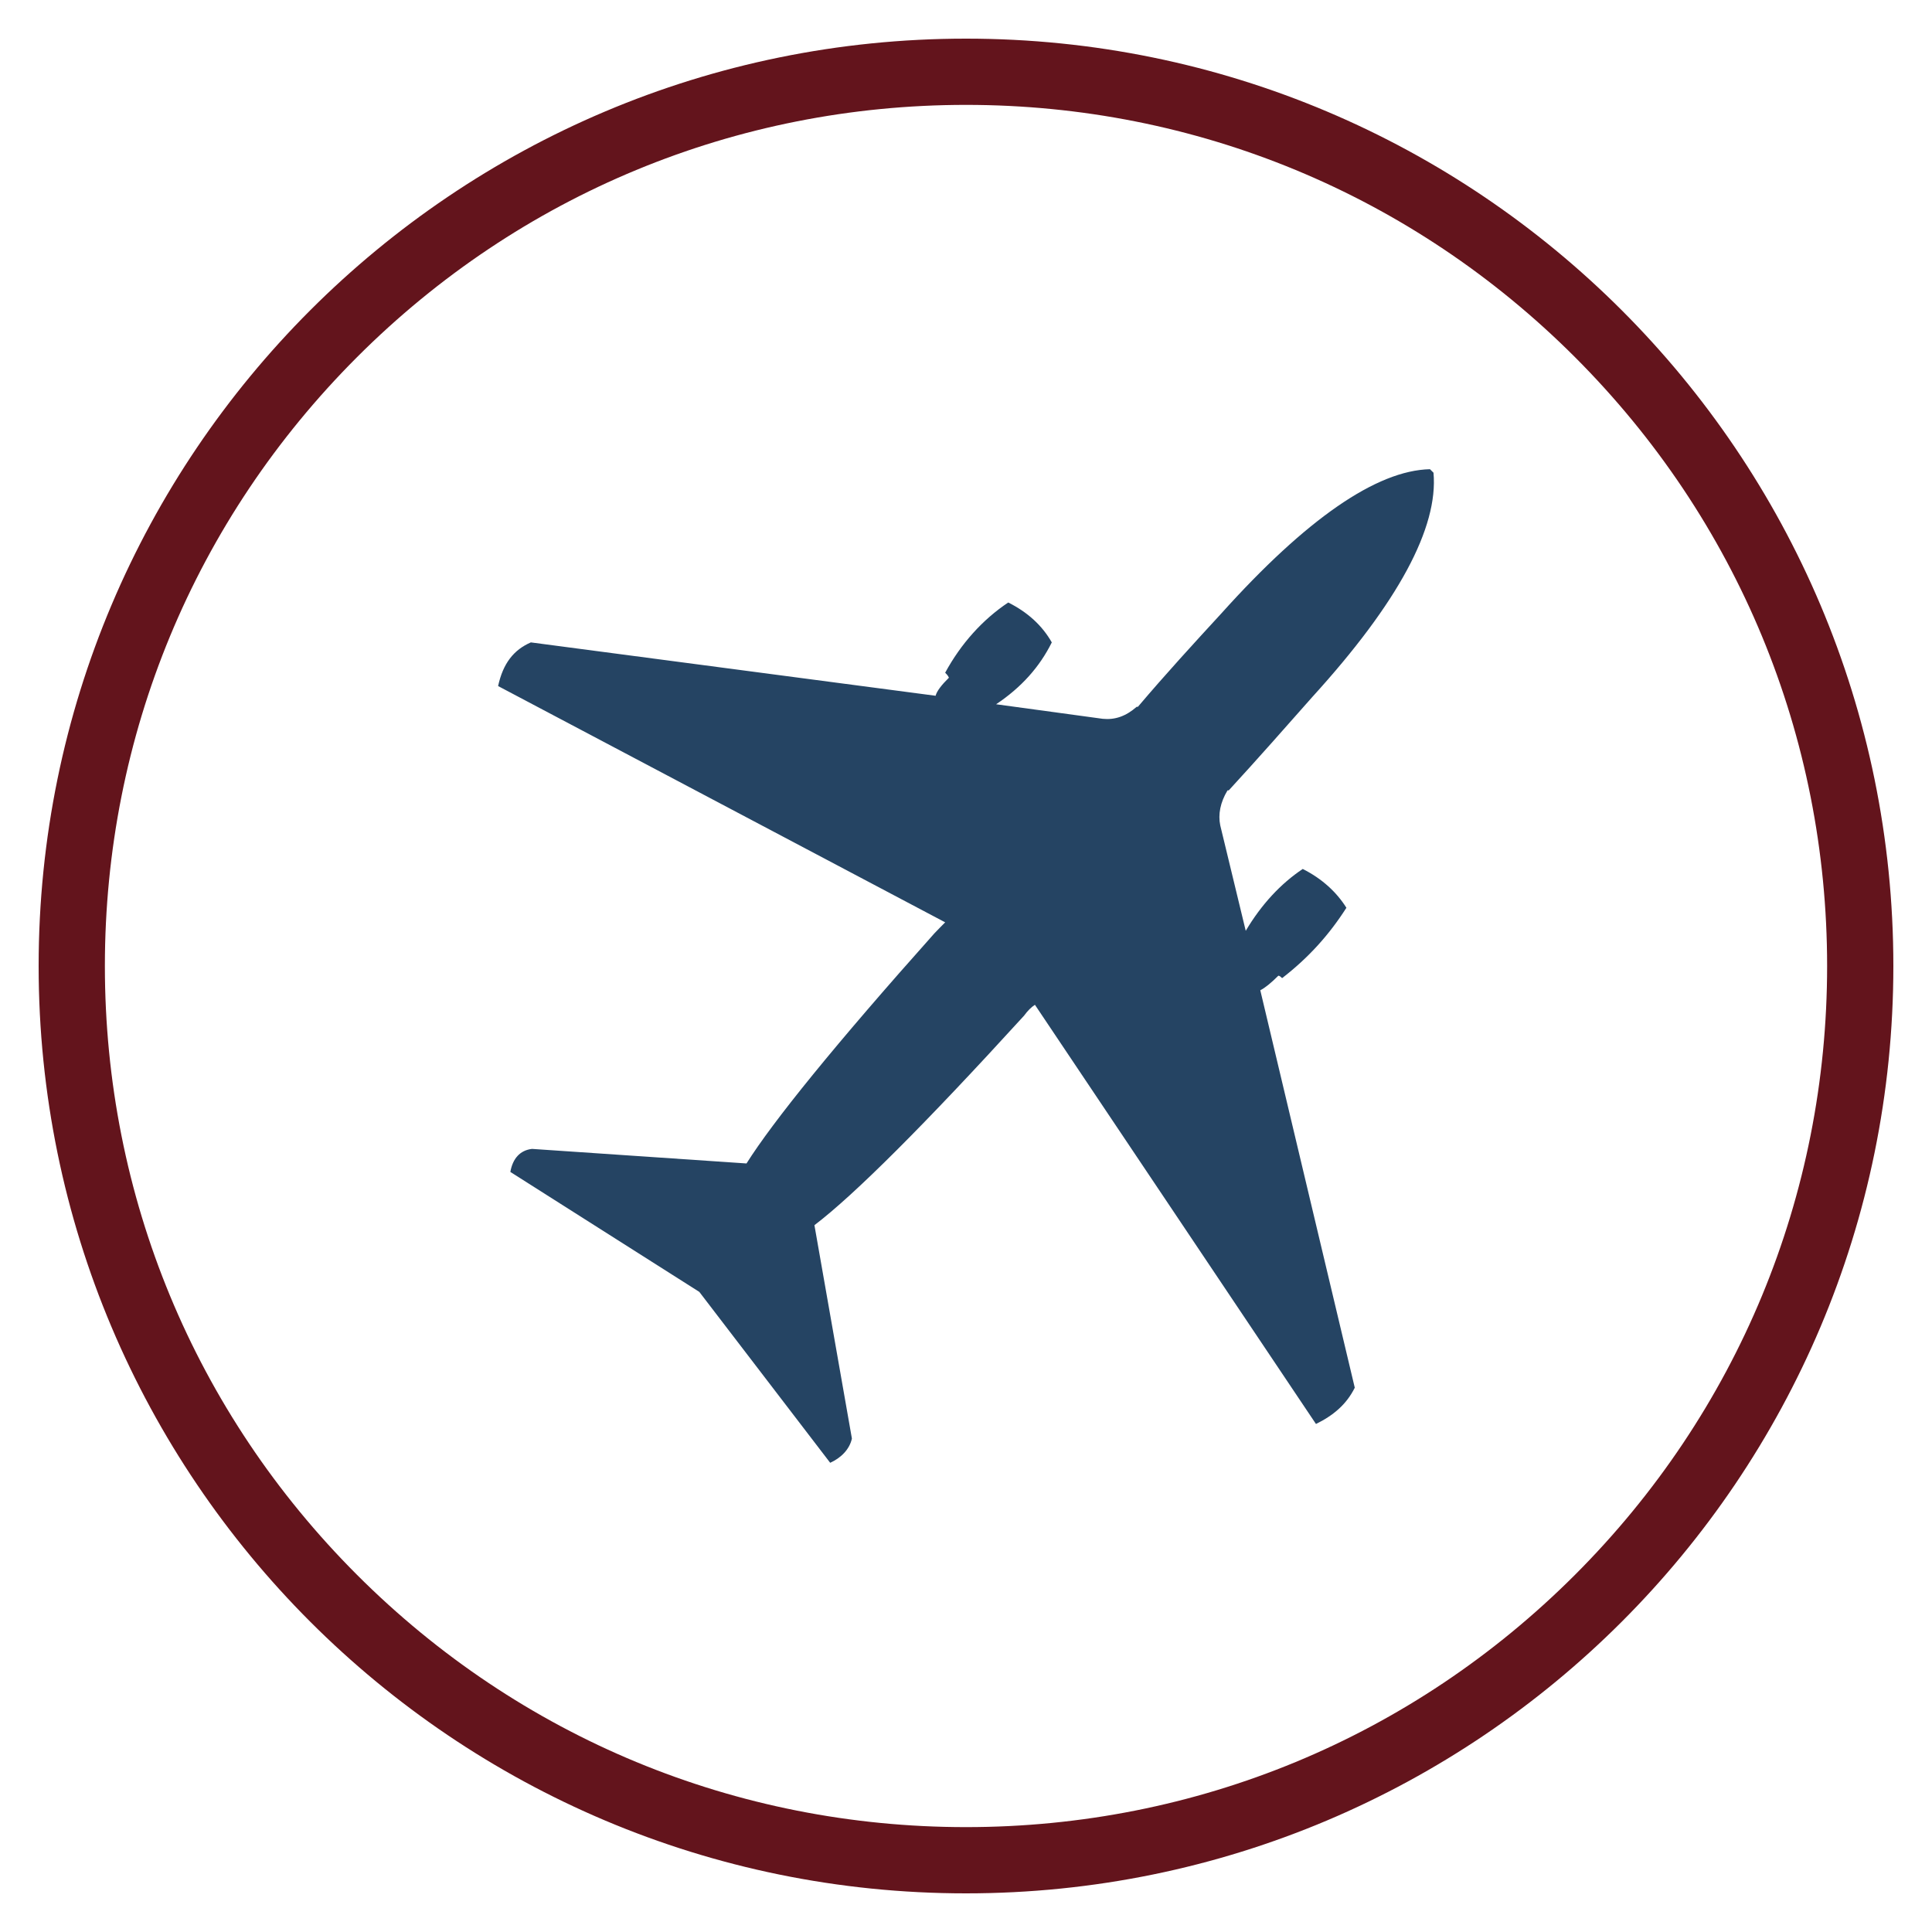
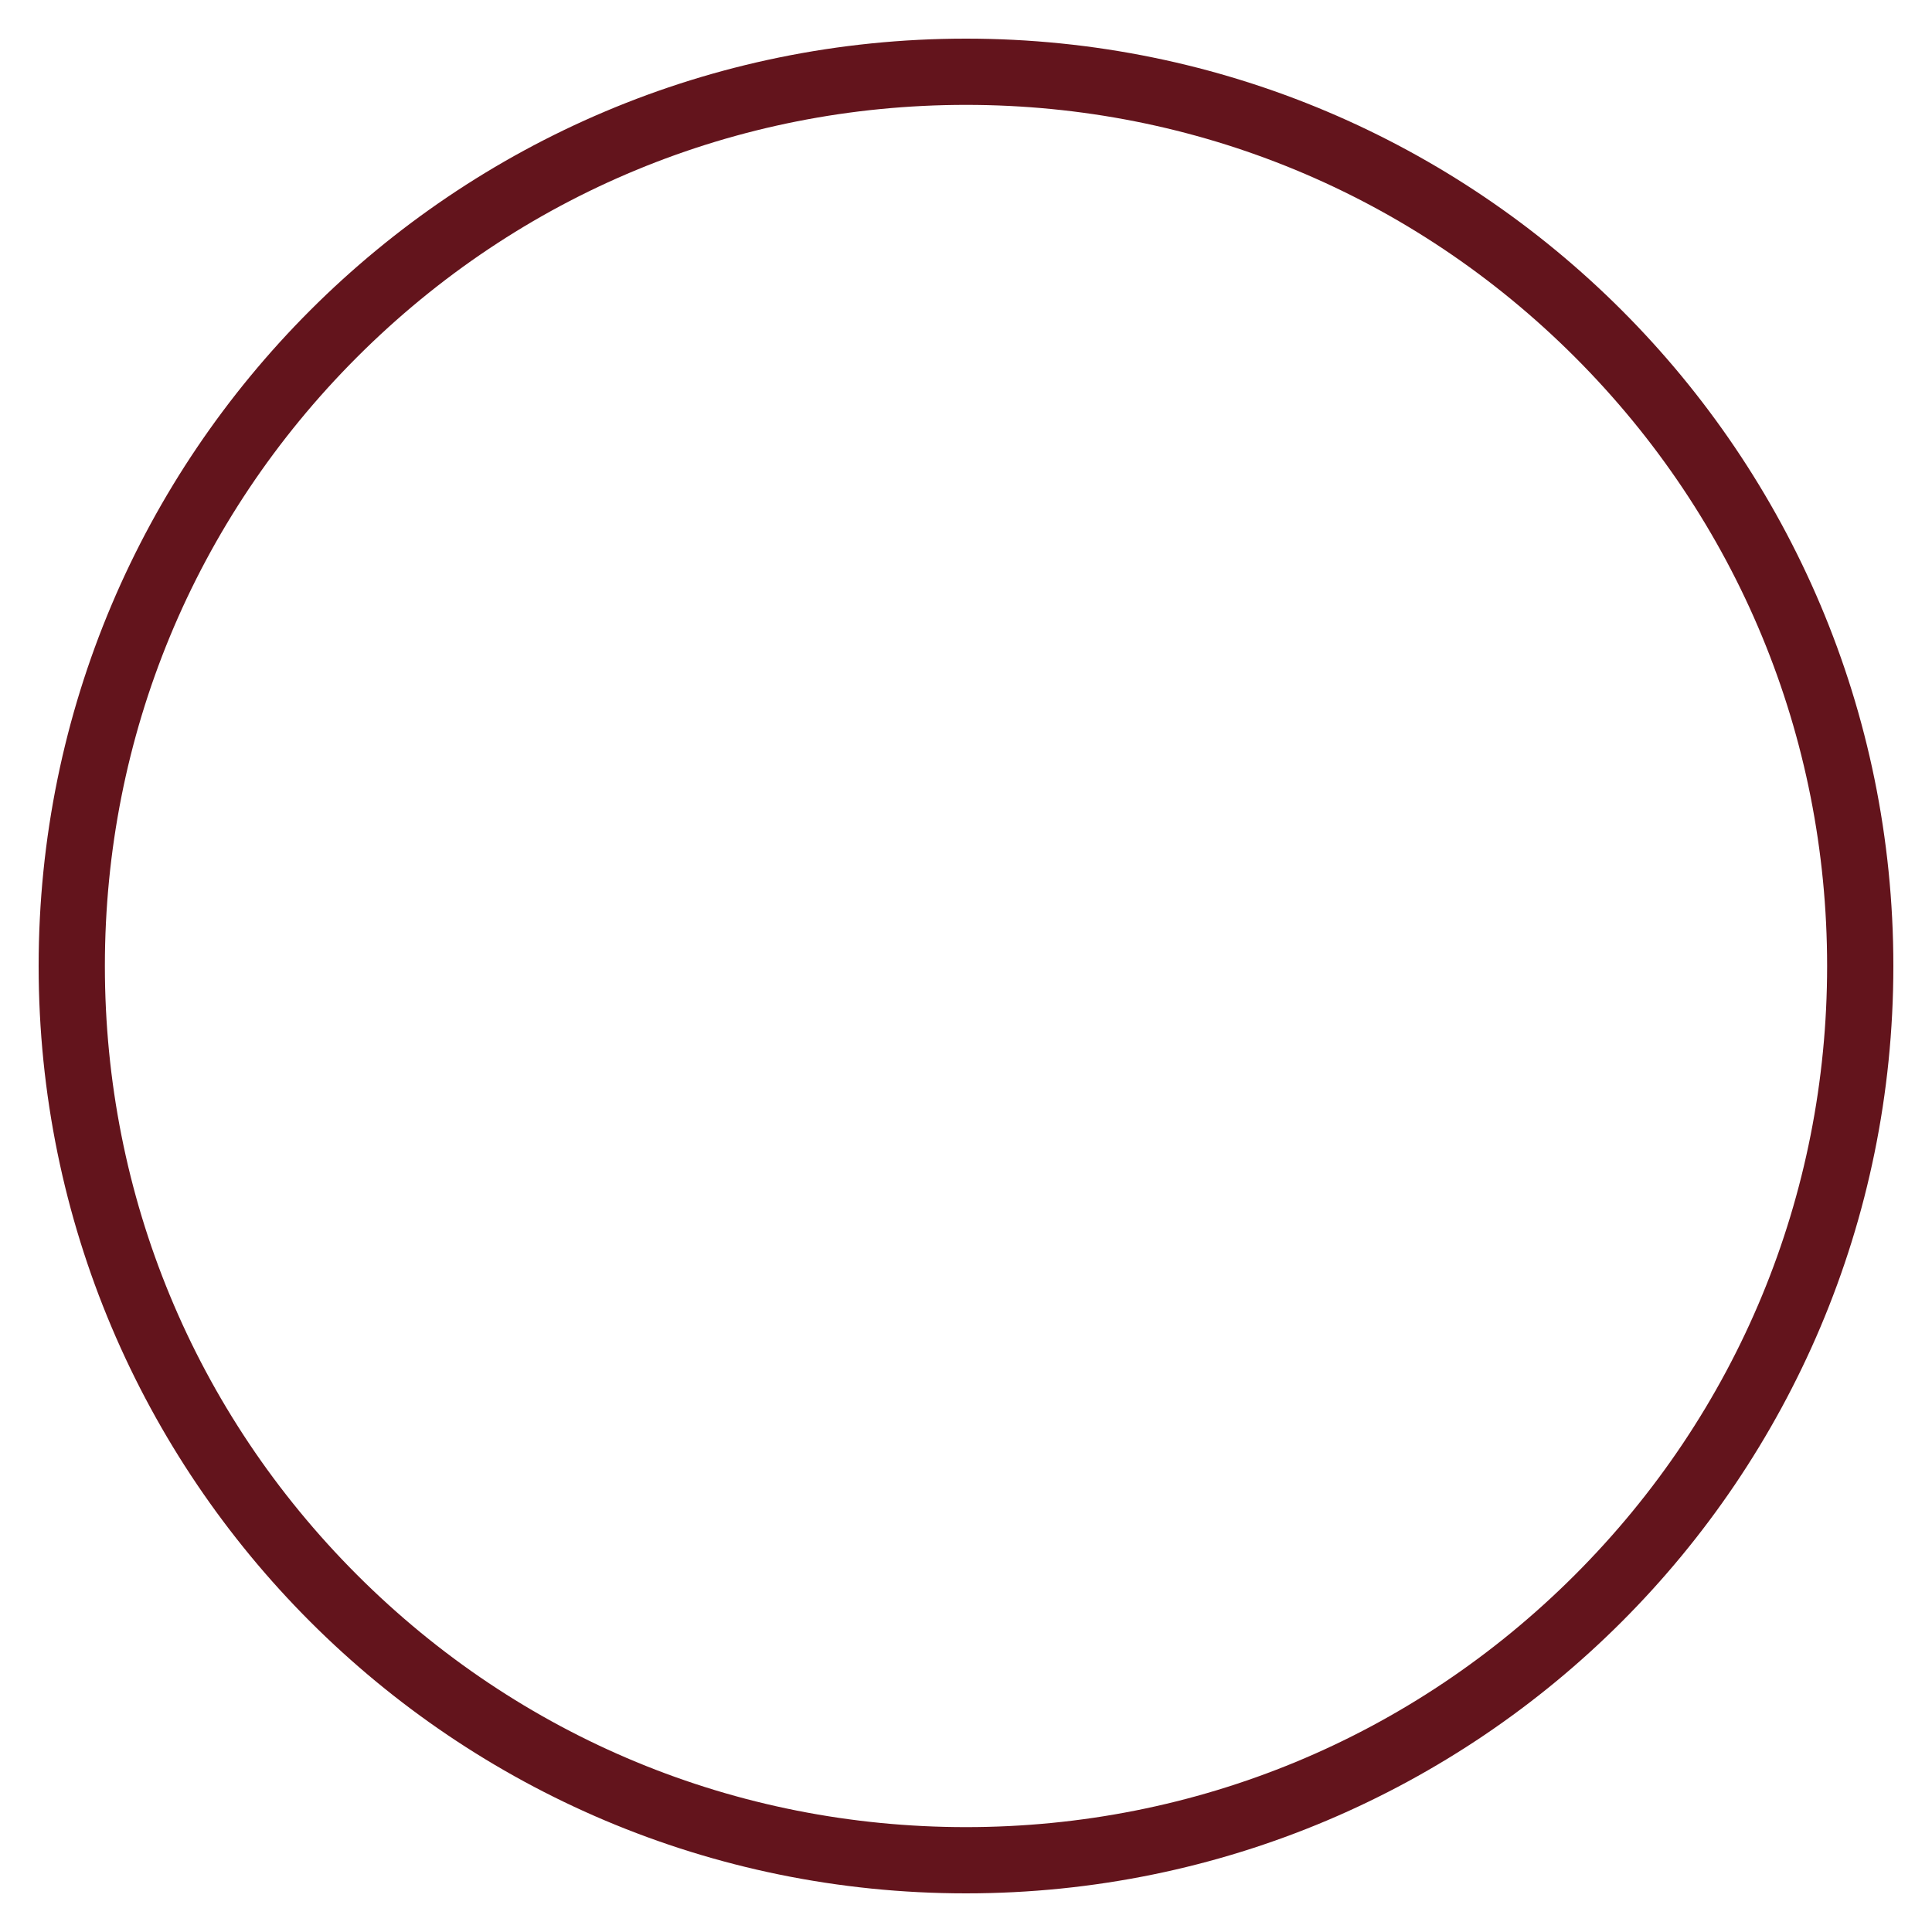
<svg xmlns="http://www.w3.org/2000/svg" version="1.1" id="Layer_1" x="0px" y="0px" width="350px" height="350px" viewBox="924.5 369.5 350 350" enable-background="new 924.5 369.5 350 350" xml:space="preserve">
  <path fill="#63141C" d="M1099.5,388.5c41.669,0,80.844,16.228,110.309,45.69c29.465,29.465,45.691,68.641,45.691,110.31  s-16.228,80.844-45.691,110.309S1141.169,700.5,1099.5,700.5s-80.845-16.227-110.31-45.691  c-29.465-29.464-45.69-68.64-45.69-110.309s16.227-80.844,45.69-110.31C1018.655,404.726,1057.831,388.5,1099.5,388.5 M1099.5,376.5  c-92.784,0-168,75.216-168,168s75.216,168,168,168s168-75.216,168-168S1192.284,376.5,1099.5,376.5L1099.5,376.5z" />
  <g>
    <g>
-       <path fill="#254463" d="M1183.551,454.5c-9.668,0.219-22.41,9.008-37.77,26.104c-5.055,5.492-10.086,10.986-15.141,16.939h-0.219    c-1.977,1.736-3.955,2.396-6.152,2.176l-19.314-2.637c4.615-3.076,7.91-6.811,10.086-11.205c-1.736-3.055-4.373-5.471-7.889-7.229    c-4.613,3.074-8.568,7.447-11.426,12.721c0.221,0.221,0.461,0.439,0.682,0.9c-1.318,1.297-2.197,2.418-2.416,3.275l-73.324-9.668    c-3.076,1.34-5.031,3.756-5.932,7.91l80.99,42.803c-0.637,0.658-1.318,1.318-1.955,2c-17.996,20.17-29.201,34.012-34.035,41.682    l-38.848-2.637c-2.197,0.24-3.516,1.779-3.934,4.174l34.232,21.73l23.709,30.961c1.955-0.879,3.516-2.439,3.934-4.395    l-6.789-38.65c7.229-5.494,19.973-18.215,37.969-37.947c0.658-0.9,1.318-1.559,1.977-1.977l50.912,75.938    c3.098-1.516,5.514-3.516,7.031-6.57l-17.117-72.004c0.879-0.439,1.977-1.34,3.273-2.637c0.242,0,0.461,0.242,0.682,0.439    c4.834-3.736,8.547-7.889,11.645-12.744c-1.779-2.836-4.416-5.273-7.91-7.031c-3.955,2.637-7.471,6.395-10.326,11.205    l-4.615-19.094c-0.416-1.979,0-4.174,1.318-6.35h0.221c5.273-5.734,10.305-11.449,15.139-16.92    c15.578-17.115,22.852-30.717,21.951-40.627C1183.992,454.939,1183.772,454.719,1183.551,454.5z" />
-     </g>
+       </g>
  </g>
</svg>